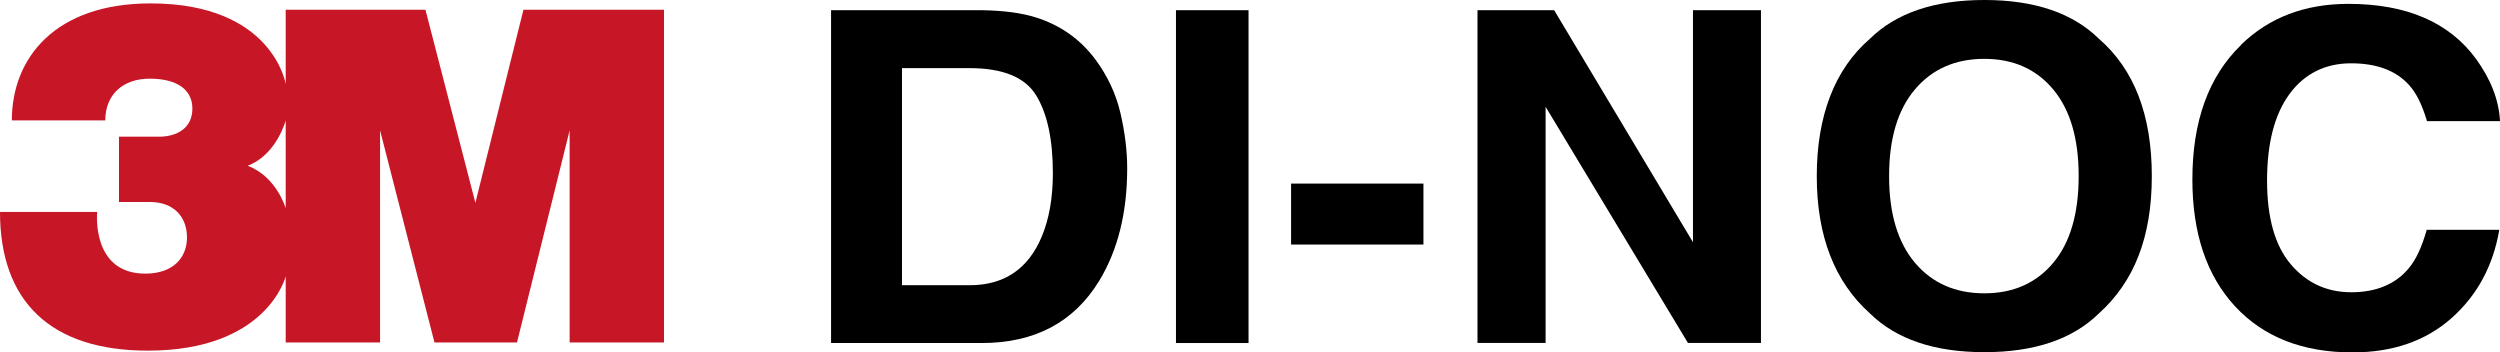
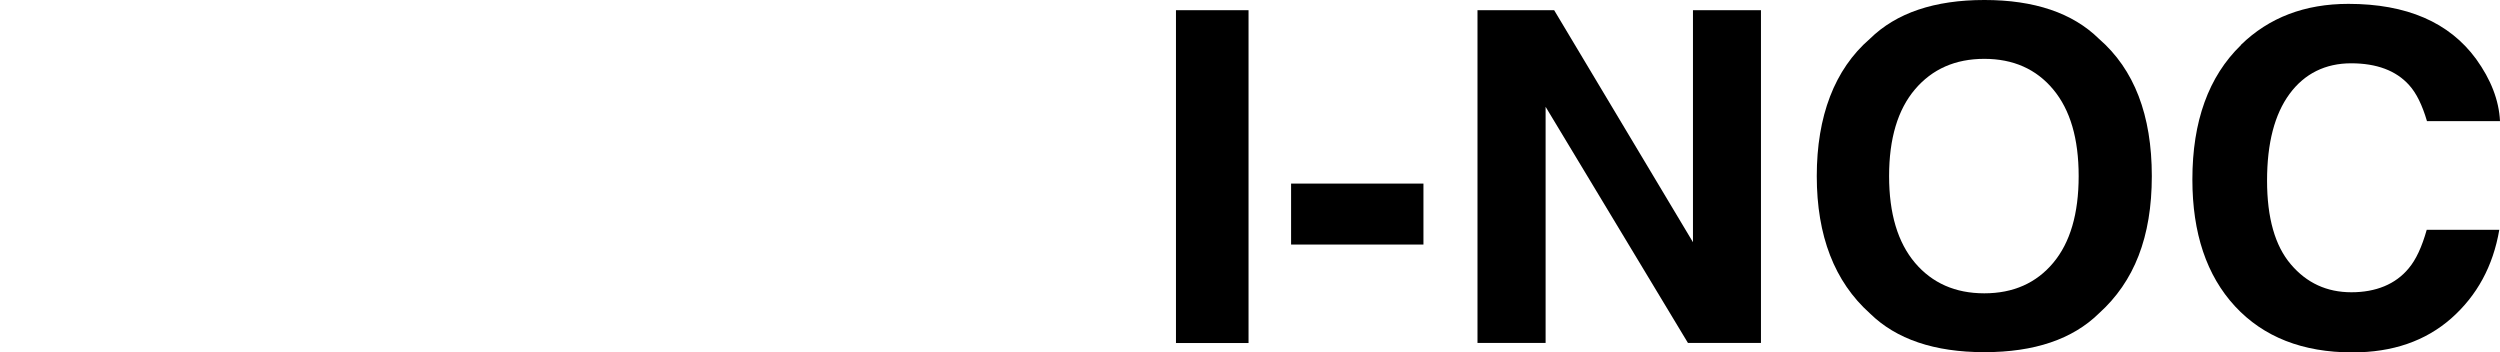
<svg xmlns="http://www.w3.org/2000/svg" id="uuid-16bd1594-6c71-4027-a33b-1e27338fab35" viewBox="0 0 213.25 30.04">
  <defs>
    <style>.uuid-82bbcf1b-1eb8-4f11-ad48-08fdb966bf8e,.uuid-373074ce-2103-4542-9a8c-4fa57f2e21aa{stroke-width:0px;}.uuid-373074ce-2103-4542-9a8c-4fa57f2e21aa{fill:#c71726;}</style>
  </defs>
  <g id="uuid-ce6acda3-6b57-40e6-bd10-45037c7e0ffc">
-     <path class="uuid-373074ce-2103-4542-9a8c-4fa57f2e21aa" d="m24.37,17.77s-.77-2.71-3.25-3.63c2.48-.93,3.25-3.87,3.25-3.87v7.5ZM44.65.83l-4.1,16.47L36.29.83h-11.92v6.34S23.29.29,12.84.29C4.72.29,1.01,4.93,1.01,10.27h7.97c0-2.17,1.47-3.56,3.79-3.56s3.64.93,3.64,2.55-1.24,2.4-2.86,2.4h-3.4v5.57h2.63c2.09,0,3.17,1.31,3.17,3.02s-1.16,3.09-3.56,3.09c-4.64,0-4.1-5.26-4.1-5.26H0c0,7.58,4.26,11.83,12.61,11.83,10.21,0,11.76-6.34,11.76-6.34v5.64h8.05V11.12l4.64,18.09h7.04l4.49-18.09v18.09h8.05V.83h-11.99Z" />
-     <path class="uuid-82bbcf1b-1eb8-4f11-ad48-08fdb966bf8e" d="m76.94,5.8v18.53h5.76c2.95,0,5-1.38,6.16-4.14.63-1.51.95-3.32.95-5.41,0-2.89-.48-5.11-1.43-6.65-.95-1.55-2.85-2.32-5.69-2.32h-5.76Zm11.43-4.31c2.09.66,3.79,1.86,5.08,3.6,1.04,1.41,1.75,2.94,2.13,4.58.38,1.64.57,3.21.57,4.7,0,3.78-.8,6.97-2.39,9.59-2.16,3.53-5.5,5.3-10.01,5.3h-12.86V.87h12.86c1.85.03,3.39.23,4.62.62" />
    <rect class="uuid-82bbcf1b-1eb8-4f11-ad48-08fdb966bf8e" x="100.31" y=".87" width="6.19" height="28.39" />
    <rect class="uuid-82bbcf1b-1eb8-4f11-ad48-08fdb966bf8e" x="110.13" y="15.66" width="11.29" height="5.2" />
    <polygon class="uuid-82bbcf1b-1eb8-4f11-ad48-08fdb966bf8e" points="144.41 .87 144.41 20.66 132.57 .87 126.03 .87 126.03 29.25 131.84 29.25 131.84 9.11 143.98 29.25 150.21 29.25 150.21 .87 144.41 .87" />
    <path class="uuid-82bbcf1b-1eb8-4f11-ad48-08fdb966bf8e" d="m175.14,22.42c1.45-1.73,2.17-4.2,2.17-7.4s-.72-5.65-2.17-7.39c-1.45-1.74-3.41-2.61-5.88-2.61s-4.44.87-5.91,2.6c-1.47,1.73-2.21,4.2-2.21,7.4s.74,5.66,2.21,7.4c1.47,1.73,3.44,2.6,5.91,2.6s4.43-.87,5.88-2.6m3.9,4.31c-2.25,2.21-5.51,3.31-9.77,3.31s-7.52-1.1-9.77-3.31c-3.02-2.71-4.53-6.61-4.53-11.71s1.51-9.1,4.53-11.71c2.25-2.21,5.51-3.31,9.77-3.31s7.52,1.1,9.77,3.31c3.01,2.61,4.51,6.51,4.51,11.71s-1.5,9-4.51,11.71" />
    <path class="uuid-82bbcf1b-1eb8-4f11-ad48-08fdb966bf8e" d="m191.15,3.83c2.4-2.34,5.46-3.5,9.17-3.5,4.96,0,8.6,1.57,10.89,4.7,1.27,1.76,1.95,3.52,2.04,5.3h-6.23c-.4-1.36-.9-2.39-1.53-3.08-1.11-1.23-2.76-1.85-4.94-1.85s-3.97.87-5.25,2.61c-1.28,1.74-1.92,4.2-1.92,7.39s.68,5.57,2.03,7.15c1.35,1.59,3.07,2.38,5.16,2.38s3.77-.68,4.89-2.04c.62-.73,1.13-1.83,1.54-3.29h6.19c-.53,3.1-1.9,5.61-4.09,7.55-2.2,1.94-5.01,2.91-8.44,2.91-4.24,0-7.58-1.31-10.01-3.93-2.43-2.63-3.64-6.24-3.64-10.82,0-4.96,1.38-8.78,4.14-11.46" />
  </g>
</svg>